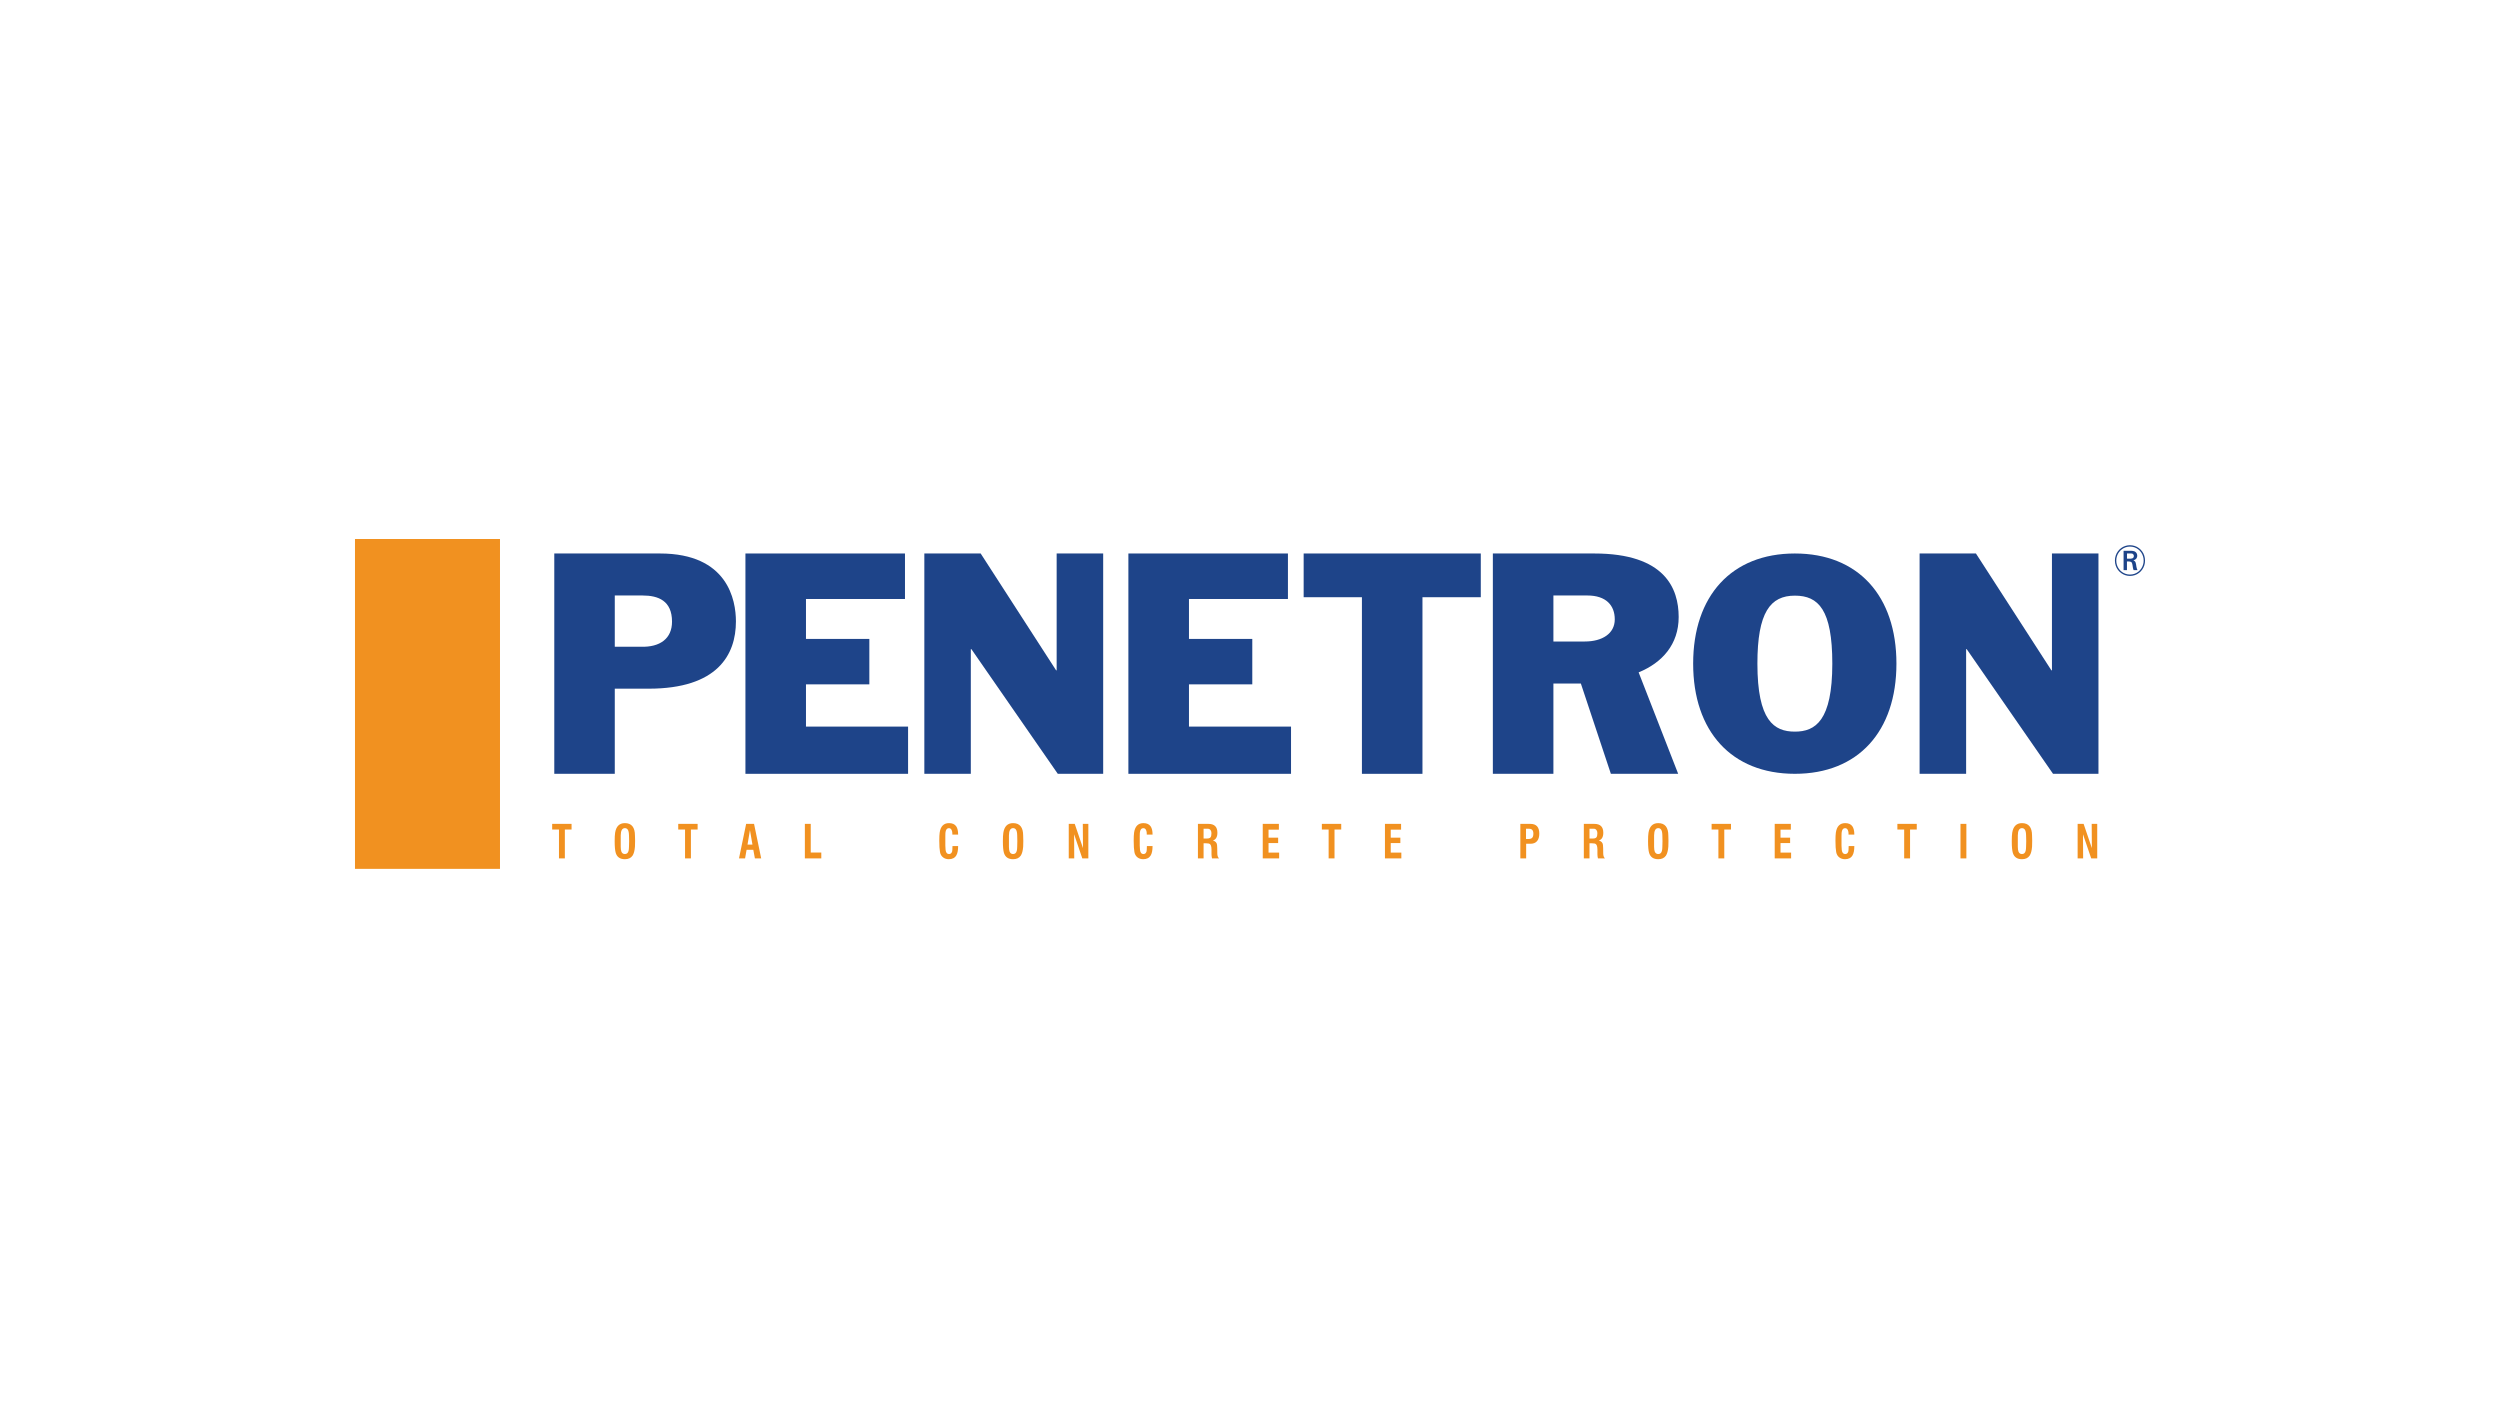
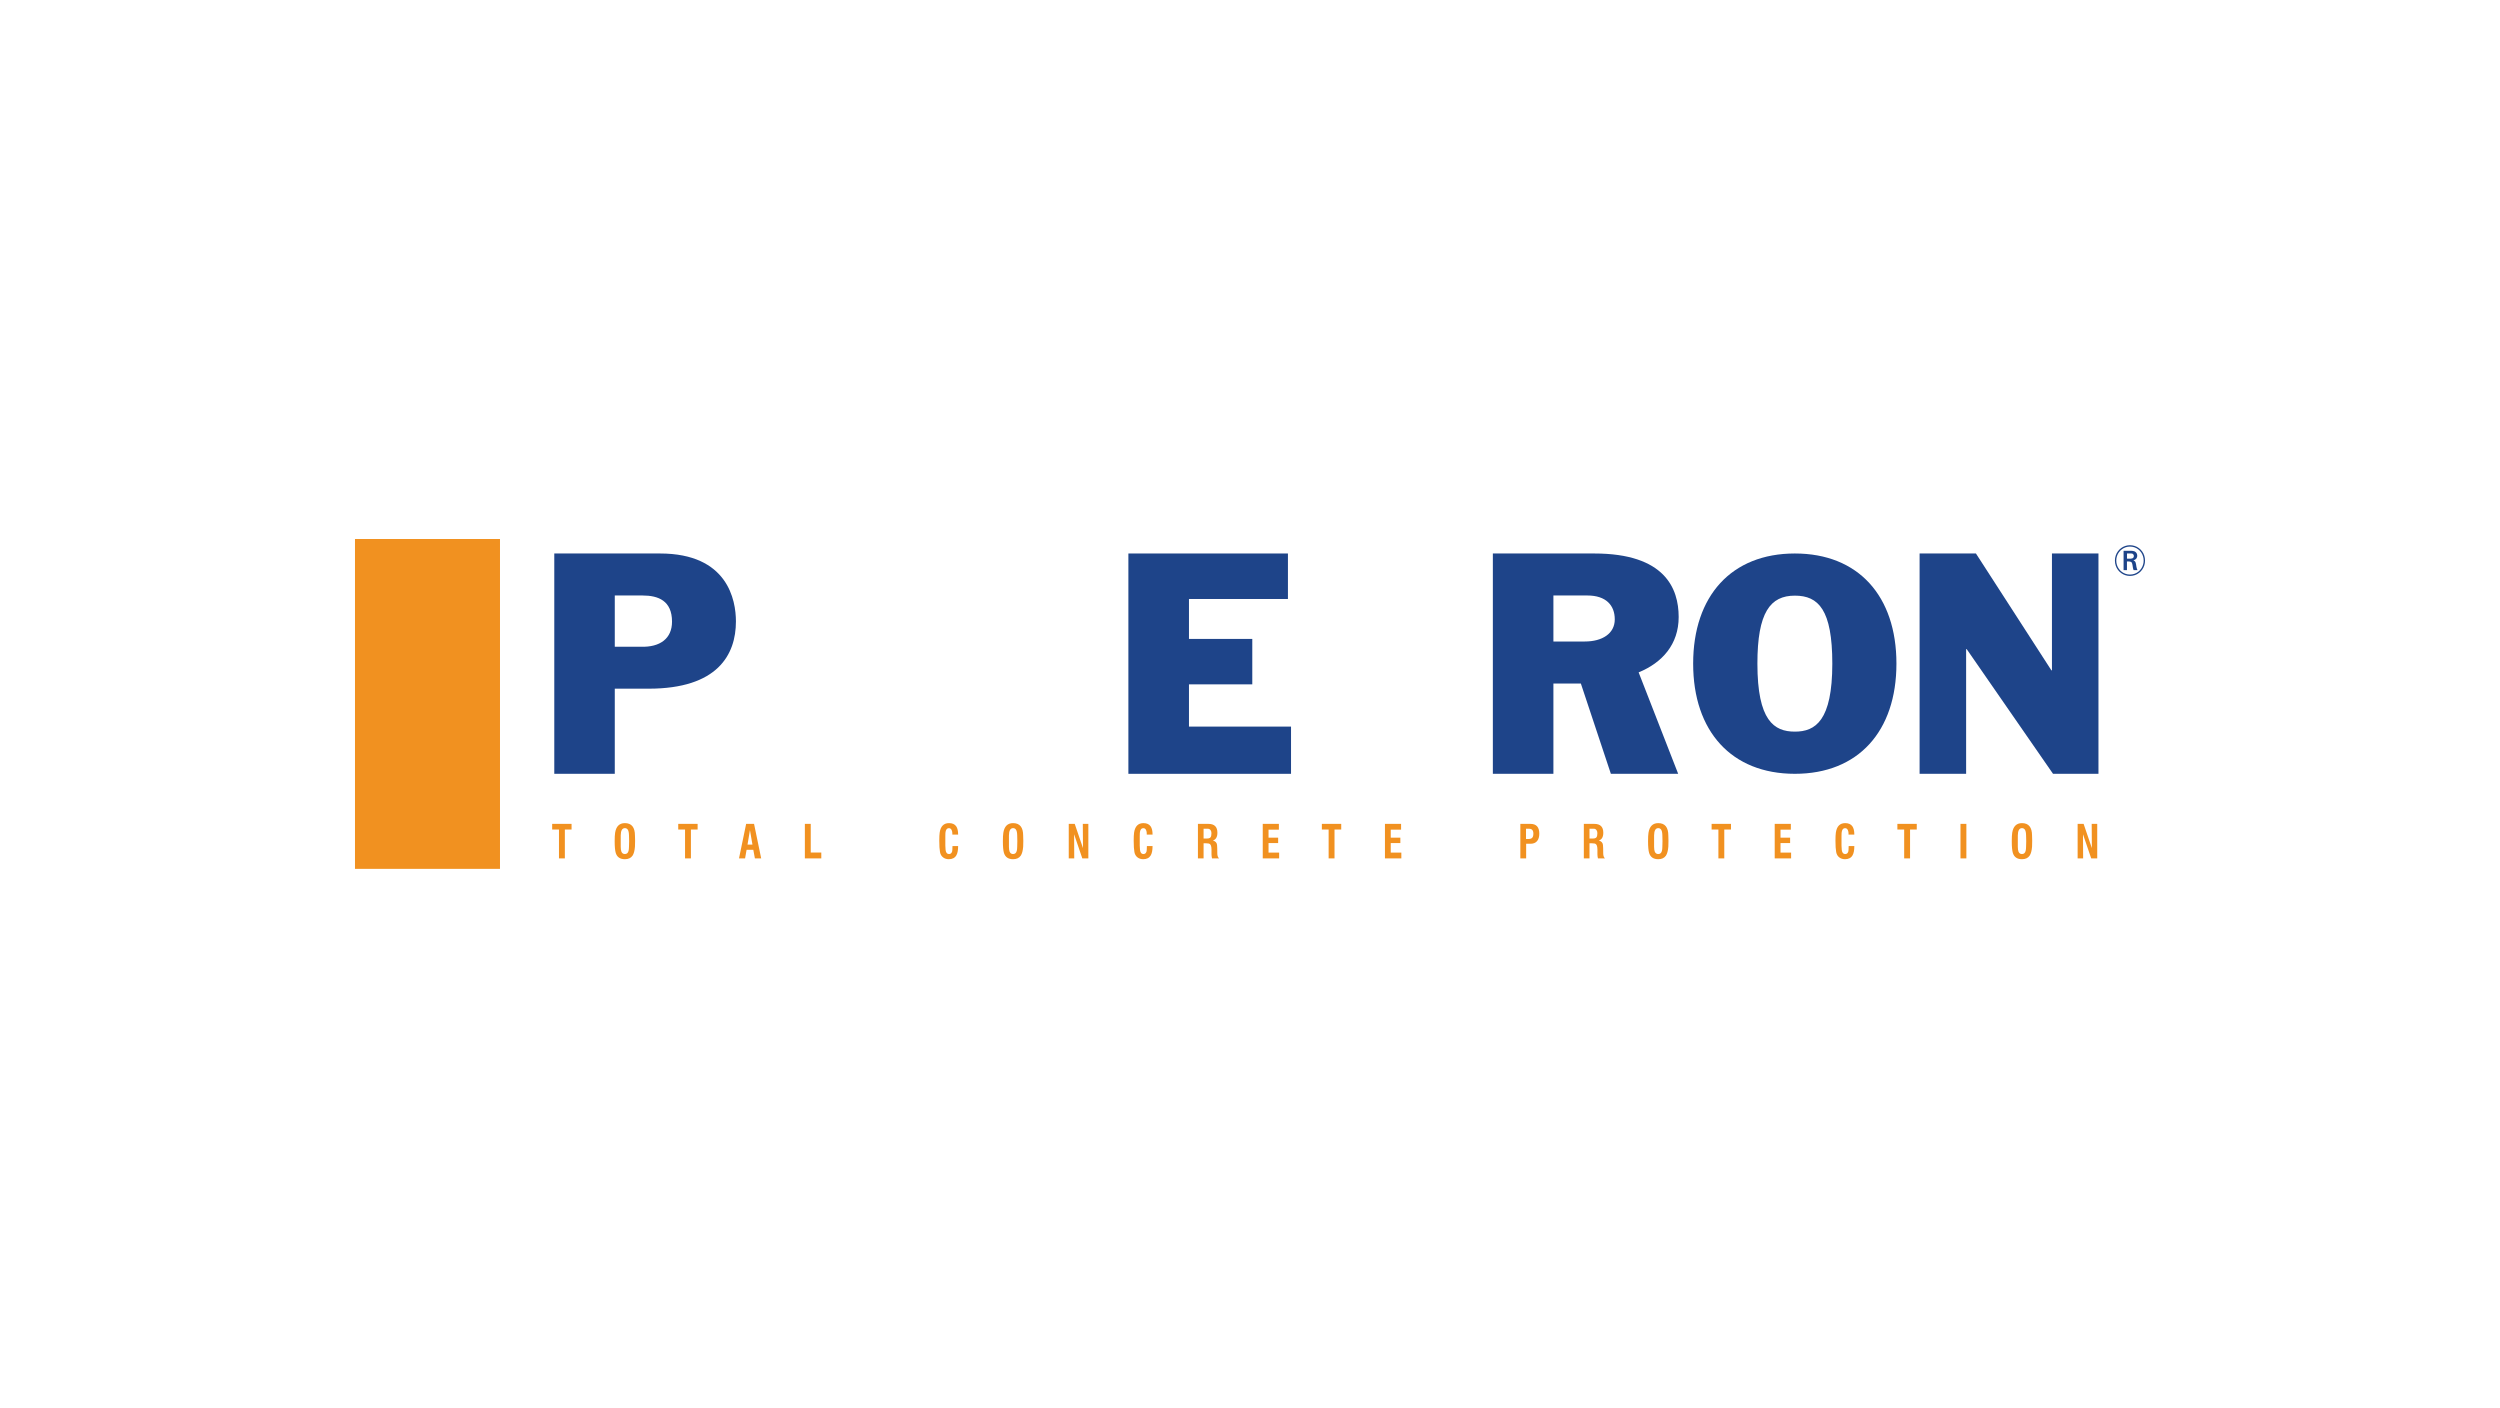
<svg xmlns="http://www.w3.org/2000/svg" xmlns:xlink="http://www.w3.org/1999/xlink" version="1.1" x="0px" y="0px" width="380px" height="214px" viewBox="0.006 -0.006 380 214" enable-background="new 0.006 -0.006 380 214" xml:space="preserve">
  <defs>
</defs>
  <rect fill="none" width="380.014" height="213.987" />
  <g>
    <g>
      <defs>
        <rect id="SVGID_1_" x="53.963" y="81.921" width="272.086" height="50.146" />
      </defs>
      <clipPath id="SVGID_3_">
        <use xlink:href="#SVGID_1_" overflow="visible" />
      </clipPath>
      <rect x="53.963" y="81.922" clip-path="url(#SVGID_3_)" fill="#F19120" width="22.041" height="50.145" />
      <g clip-path="url(#SVGID_3_)">
        <defs>
          <rect id="SVGID_2_" x="53.963" y="81.921" width="272.086" height="50.146" />
        </defs>
        <clipPath id="SVGID_4_">
          <use xlink:href="#SVGID_2_" overflow="visible" />
        </clipPath>
        <path clip-path="url(#SVGID_4_)" fill="#1E4489" d="M93.453,98.3h3.965c2.902,0.092,4.736-1.236,4.736-3.812     c0-3.185-2.086-3.98-4.481-3.98h-4.22V98.3z M84.257,84.124h16.063c10.321,0,11.547,7.094,11.547,10.328     c0,5.085-2.818,10.221-13.256,10.221h-5.158v12.941h-9.196V84.124z" />
-         <polygon clip-path="url(#SVGID_4_)" fill="#1E4489" points="113.312,84.124 137.563,84.124 137.563,91.04 122.514,91.04      122.514,97.11 132.146,97.11 132.146,104.016 122.514,104.016 122.514,110.436 138.033,110.436 138.033,117.614 113.312,117.614         " />
-         <polygon clip-path="url(#SVGID_4_)" fill="#1E4489" points="140.505,84.124 149.068,84.124 160.535,101.885 160.617,101.885      160.617,84.124 167.689,84.124 167.689,117.614 160.79,117.614 147.654,98.659 147.57,98.659 147.57,117.614 140.505,117.614         " />
        <polygon clip-path="url(#SVGID_4_)" fill="#1E4489" points="171.521,84.124 195.772,84.124 195.772,91.04 180.729,91.04      180.729,97.11 190.354,97.11 190.354,104.016 180.729,104.016 180.729,110.436 196.242,110.436 196.242,117.614 171.521,117.614         " />
-         <polygon clip-path="url(#SVGID_4_)" fill="#1E4489" points="207.018,90.771 198.162,90.771 198.162,84.124 225.086,84.124      225.086,90.771 216.22,90.771 216.22,117.615 207.018,117.615    " />
        <path clip-path="url(#SVGID_4_)" fill="#1E4489" d="M240.896,97.502c2.64,0,4.555-1.196,4.555-3.365     c0-2.119-1.313-3.629-4.17-3.629h-5.158v6.994H240.896z M226.92,84.124h15.42c10.739,0,12.823,5.32,12.824,9.656     c0,4.166-2.512,6.954-6.086,8.413l6.011,15.422h-10.231l-4.563-13.729h-4.172v13.729h-9.203V84.124z" />
        <polygon clip-path="url(#SVGID_4_)" fill="#1E4489" points="291.785,84.124 300.348,84.124 311.817,101.885 311.902,101.885      311.902,84.124 318.972,84.124 318.972,117.614 312.067,117.614 298.942,98.659 298.857,98.659 298.857,117.614 291.785,117.614         " />
        <path clip-path="url(#SVGID_4_)" fill="#1E4489" d="M267.131,100.865c0,8.672,2.524,10.337,5.695,10.337     c3.128,0,5.691-1.665,5.691-10.337c0-8.199-2.104-10.333-5.691-10.333C269.096,90.532,267.131,93.058,267.131,100.865      M272.826,117.613c-9.631,0-15.46-6.457-15.46-16.748c0-10.297,5.829-16.741,15.46-16.741c9.63,0,15.438,6.444,15.438,16.741     C288.264,111.156,282.456,117.613,272.826,117.613" />
        <path clip-path="url(#SVGID_4_)" fill="#1E4489" d="M322.79,83.711v2.945h0.514v-1.325c0.145-0.001,0.264,0.005,0.358,0.011     c0.096,0.008,0.174,0.025,0.232,0.05c0.057,0.024,0.102,0.062,0.134,0.112c0.035,0.05,0.062,0.116,0.081,0.199     c0.019,0.083,0.038,0.187,0.057,0.31c0.014,0.09,0.026,0.165,0.035,0.228c0.012,0.065,0.021,0.118,0.032,0.165     c0.01,0.047,0.022,0.089,0.035,0.129c0.013,0.039,0.031,0.079,0.051,0.121h0.585c-0.041-0.086-0.076-0.171-0.101-0.254     c-0.026-0.084-0.047-0.175-0.064-0.275c-0.017-0.1-0.036-0.216-0.053-0.35c-0.017-0.107-0.038-0.202-0.069-0.28     c-0.028-0.078-0.07-0.143-0.125-0.198c-0.053-0.053-0.127-0.1-0.217-0.139c0.126-0.032,0.229-0.078,0.309-0.135     c0.077-0.057,0.139-0.118,0.179-0.184c0.041-0.068,0.069-0.134,0.083-0.199c0.015-0.066,0.021-0.125,0.02-0.176     c0-0.094-0.016-0.185-0.049-0.275c-0.034-0.09-0.084-0.17-0.153-0.243c-0.068-0.071-0.154-0.126-0.26-0.165     c-0.086-0.032-0.183-0.052-0.292-0.061c-0.108-0.009-0.236-0.012-0.382-0.011H322.79z M323.312,84.118h0.327     c0.104,0,0.186,0,0.248,0.002c0.063,0.001,0.114,0.004,0.151,0.012c0.039,0.004,0.075,0.013,0.108,0.026     c0.051,0.025,0.092,0.057,0.122,0.096c0.03,0.04,0.051,0.081,0.064,0.125c0.014,0.045,0.02,0.086,0.02,0.128     c-0.001,0.099-0.024,0.178-0.067,0.234c-0.043,0.057-0.097,0.096-0.162,0.12c-0.066,0.025-0.134,0.039-0.202,0.045     c-0.068,0.005-0.131,0.008-0.187,0.006h-0.423V84.118z M326.049,85.208c-0.001-0.266-0.04-0.518-0.113-0.752     c-0.077-0.237-0.186-0.451-0.324-0.645c-0.14-0.194-0.303-0.361-0.495-0.501c-0.189-0.141-0.4-0.252-0.63-0.328     s-0.475-0.115-0.732-0.116c-0.246,0.001-0.482,0.038-0.709,0.114c-0.226,0.075-0.435,0.181-0.624,0.321     c-0.19,0.139-0.356,0.304-0.499,0.498c-0.142,0.192-0.251,0.406-0.329,0.642c-0.08,0.237-0.12,0.49-0.121,0.76     c0.001,0.278,0.043,0.536,0.124,0.775c0.08,0.238,0.192,0.452,0.338,0.645c0.144,0.191,0.312,0.355,0.505,0.491     c0.191,0.136,0.398,0.242,0.622,0.314c0.223,0.073,0.454,0.109,0.693,0.11c0.268-0.001,0.518-0.043,0.75-0.123     c0.232-0.081,0.443-0.192,0.633-0.338c0.188-0.144,0.352-0.314,0.488-0.51c0.136-0.194,0.239-0.406,0.314-0.636     C326.011,85.697,326.048,85.458,326.049,85.208 M325.843,85.208c0,0.229-0.033,0.447-0.102,0.655     c-0.066,0.21-0.161,0.403-0.284,0.581c-0.125,0.177-0.271,0.331-0.444,0.463c-0.171,0.131-0.362,0.235-0.573,0.308     c-0.211,0.073-0.438,0.11-0.679,0.111c-0.229-0.001-0.448-0.035-0.655-0.105c-0.207-0.07-0.398-0.169-0.573-0.298     c-0.173-0.127-0.322-0.278-0.45-0.455c-0.129-0.176-0.227-0.372-0.298-0.585c-0.069-0.214-0.105-0.442-0.106-0.682     c0.001-0.239,0.037-0.466,0.106-0.68c0.072-0.212,0.171-0.408,0.299-0.584c0.128-0.176,0.278-0.329,0.451-0.457     c0.174-0.129,0.364-0.228,0.57-0.298c0.207-0.07,0.422-0.105,0.649-0.106c0.24,0.001,0.467,0.037,0.679,0.108     c0.212,0.071,0.403,0.171,0.575,0.302c0.173,0.13,0.321,0.284,0.445,0.461c0.125,0.177,0.221,0.373,0.287,0.585     C325.81,84.745,325.842,84.971,325.843,85.208" />
        <path clip-path="url(#SVGID_4_)" fill="#F19120" d="M86.885,126.087h-1.021v4.384h-0.894v-4.384h-1.033v-0.863h2.947V126.087z      M96.54,127.801c0,0.422-0.006,0.719-0.021,0.892c-0.049,0.614-0.172,1.067-0.367,1.36c-0.246,0.359-0.633,0.54-1.164,0.54     c-0.73,0-1.194-0.317-1.389-0.95c-0.108-0.356-0.164-0.95-0.164-1.785c0-0.567,0.022-0.991,0.066-1.274     c0.153-0.983,0.649-1.475,1.486-1.475c1.021,0,1.531,0.633,1.531,1.9c0,0.086,0.004,0.218,0.011,0.396     C96.537,127.582,96.54,127.713,96.54,127.801 M95.633,127.858l-0.02-0.885c-0.01-0.412-0.07-0.703-0.184-0.871     c-0.106-0.153-0.252-0.231-0.441-0.231c-0.412,0-0.622,0.368-0.631,1.102v0.885v0.864c0.004,0.32,0.037,0.563,0.105,0.726     c0.1,0.24,0.275,0.36,0.525,0.36c0.289,0,0.477-0.16,0.561-0.483c0.037-0.148,0.06-0.349,0.064-0.603L95.633,127.858z      M106.045,126.087h-1.02v4.384h-0.893v-4.384h-1.035v-0.863h2.947V126.087z M115.707,130.471h-0.956l-0.243-1.311h-1.021     l-0.229,1.311h-0.924l1.085-5.247h1.203L115.707,130.471z M114.379,128.375l-0.381-2.209l-0.369,2.209H114.379z M124.844,130.471     h-2.498v-5.247h0.894v4.353h1.604V130.471z M145.641,128.6c0,0.623-0.088,1.091-0.269,1.402     c-0.228,0.394-0.608,0.591-1.146,0.591c-0.338,0-0.625-0.09-0.859-0.267c-0.255-0.191-0.415-0.462-0.48-0.813     c-0.076-0.398-0.111-0.977-0.111-1.734c0-0.547,0.019-0.955,0.059-1.223c0.141-0.966,0.615-1.447,1.42-1.447     c0.504,0,0.866,0.161,1.092,0.481c0.197,0.279,0.295,0.701,0.295,1.268h-0.879v-0.13c0.008-0.196-0.025-0.381-0.101-0.555     c-0.088-0.195-0.226-0.295-0.41-0.295c-0.321,0-0.503,0.239-0.542,0.713c0,0.097-0.005,0.255-0.013,0.476v0.359v1.108     c0,0.249,0.013,0.47,0.039,0.663c0.053,0.407,0.224,0.611,0.513,0.611c0.164,0,0.291-0.061,0.38-0.18     c0.089-0.119,0.134-0.271,0.134-0.454c0.013-0.114,0.019-0.307,0.019-0.574H145.641z M155.549,127.801     c0,0.422-0.008,0.719-0.021,0.892c-0.05,0.614-0.171,1.067-0.368,1.36c-0.246,0.359-0.635,0.54-1.164,0.54     c-0.732,0-1.193-0.317-1.388-0.95c-0.109-0.356-0.164-0.95-0.164-1.785c0-0.567,0.022-0.991,0.067-1.274     c0.151-0.983,0.646-1.475,1.484-1.475c1.02,0,1.532,0.633,1.532,1.9c0,0.086,0.003,0.218,0.009,0.396     C155.544,127.582,155.549,127.713,155.549,127.801 M154.639,127.858l-0.019-0.885c-0.008-0.412-0.069-0.703-0.185-0.871     c-0.104-0.153-0.252-0.231-0.439-0.231c-0.412,0-0.623,0.368-0.632,1.102v0.885v0.864c0.005,0.32,0.04,0.563,0.104,0.726     c0.102,0.24,0.277,0.36,0.527,0.36c0.289,0,0.475-0.16,0.559-0.483c0.039-0.148,0.062-0.349,0.065-0.603L154.639,127.858z      M165.434,130.471h-0.916l-1.248-3.67l0.021,3.67h-0.835v-5.247h0.911l1.252,3.681l-0.026-3.681h0.842V130.471z M175.195,128.6     c0,0.623-0.092,1.091-0.27,1.402c-0.229,0.394-0.61,0.591-1.145,0.591c-0.338,0-0.625-0.09-0.862-0.267     c-0.254-0.191-0.413-0.462-0.481-0.813c-0.072-0.398-0.109-0.977-0.109-1.734c0-0.547,0.018-0.955,0.059-1.223     c0.142-0.966,0.615-1.447,1.42-1.447c0.502,0,0.867,0.161,1.09,0.481c0.199,0.279,0.299,0.701,0.299,1.268h-0.883v-0.13     c0.01-0.196-0.023-0.381-0.098-0.555c-0.089-0.195-0.226-0.295-0.41-0.295c-0.322,0-0.504,0.239-0.543,0.713     c0,0.097-0.004,0.255-0.014,0.476v0.359v1.108c0,0.249,0.014,0.47,0.04,0.663c0.054,0.407,0.224,0.611,0.513,0.611     c0.164,0,0.291-0.061,0.379-0.18c0.088-0.119,0.133-0.271,0.133-0.454c0.015-0.114,0.021-0.307,0.021-0.574H175.195z      M185.305,130.471h-1.071c-0.05-0.207-0.075-0.408-0.08-0.605v-0.756c-0.004-0.279-0.037-0.485-0.099-0.618     c-0.084-0.198-0.237-0.296-0.461-0.296c-0.078-0.014-0.164-0.022-0.256-0.022h-0.388v2.297h-0.86v-5.247h1.596     c0.908,0,1.363,0.448,1.363,1.346c0,0.642-0.227,1.036-0.679,1.179c0.386,0.117,0.593,0.339,0.626,0.67     c0.025,0.259,0.039,0.684,0.039,1.274C185.035,130.053,185.124,130.312,185.305,130.471 M184.146,126.627     c0-0.168-0.043-0.315-0.125-0.442c-0.084-0.127-0.199-0.2-0.348-0.22h-0.283h-0.44v1.483h0.521c0.267,0,0.446-0.062,0.539-0.187     C184.1,127.136,184.146,126.924,184.146,126.627 M194.436,130.471h-2.493v-5.247h2.454v0.878h-1.573v1.217h1.46v0.82h-1.46v1.452     h1.612V130.471z M203.873,126.087h-1.02v4.384h-0.895v-4.384h-1.031v-0.863h2.945V126.087z M213.01,130.471h-2.492v-5.247h2.453     v0.878h-1.571v1.217h1.46v0.82h-1.46v1.452h1.61V130.471z M233.979,126.706c0,0.49-0.113,0.869-0.342,1.138     c-0.228,0.269-0.563,0.402-1.006,0.402h-0.65v2.225h-0.883v-5.247h1.547C233.534,125.224,233.979,125.719,233.979,126.706      M233.078,126.7c0-0.491-0.217-0.735-0.65-0.735h-0.468v1.555h0.375c0.269,0,0.458-0.064,0.572-0.192     C233.021,127.201,233.078,126.992,233.078,126.7 M243.963,130.471h-1.068c-0.051-0.207-0.077-0.408-0.08-0.605v-0.756     c-0.006-0.279-0.038-0.485-0.1-0.618c-0.084-0.198-0.236-0.296-0.461-0.296c-0.078-0.014-0.164-0.022-0.257-0.022h-0.388v2.297     h-0.861v-5.247h1.598c0.907,0,1.361,0.448,1.361,1.346c0,0.642-0.225,1.036-0.677,1.179c0.383,0.117,0.591,0.339,0.625,0.67     c0.026,0.259,0.039,0.684,0.039,1.274C243.694,130.053,243.784,130.312,243.963,130.471 M242.807,126.627     c0-0.168-0.043-0.315-0.125-0.442c-0.084-0.127-0.198-0.2-0.349-0.22h-0.282h-0.441v1.483h0.52c0.268,0,0.447-0.062,0.539-0.187     S242.807,126.924,242.807,126.627 M253.613,127.801c0,0.422-0.006,0.719-0.02,0.892c-0.049,0.614-0.172,1.067-0.367,1.36     c-0.246,0.359-0.635,0.54-1.164,0.54c-0.733,0-1.196-0.317-1.389-0.95c-0.109-0.356-0.164-0.95-0.164-1.785     c0-0.567,0.021-0.991,0.065-1.274c0.153-0.983,0.649-1.475,1.487-1.475c1.02,0,1.531,0.633,1.531,1.9     c0,0.086,0.002,0.218,0.01,0.396C253.609,127.582,253.613,127.713,253.613,127.801 M252.705,127.858l-0.02-0.885     c-0.008-0.412-0.069-0.703-0.185-0.871c-0.104-0.153-0.252-0.231-0.438-0.231c-0.412,0-0.623,0.368-0.633,1.102v0.885v0.864     c0.006,0.32,0.039,0.563,0.105,0.726c0.102,0.24,0.277,0.36,0.527,0.36c0.289,0,0.474-0.16,0.558-0.483     c0.039-0.148,0.062-0.349,0.065-0.603L252.705,127.858z M263.118,126.087h-1.021v4.384h-0.894v-4.384h-1.032v-0.863h2.946     V126.087z M272.254,130.471h-2.492v-5.247h2.453v0.878h-1.57v1.217h1.459v0.82h-1.459v1.452h1.609V130.471z M281.864,128.6     c0,0.623-0.089,1.091-0.271,1.402c-0.228,0.394-0.608,0.591-1.144,0.591c-0.338,0-0.625-0.09-0.862-0.267     c-0.254-0.191-0.414-0.462-0.479-0.813c-0.075-0.398-0.112-0.977-0.112-1.734c0-0.547,0.021-0.955,0.06-1.223     c0.141-0.966,0.615-1.447,1.42-1.447c0.502,0,0.865,0.161,1.091,0.481c0.198,0.279,0.297,0.701,0.297,1.268h-0.88v-0.13     c0.008-0.196-0.026-0.381-0.102-0.555c-0.088-0.195-0.225-0.295-0.41-0.295c-0.321,0-0.502,0.239-0.541,0.713     c0,0.097-0.006,0.255-0.015,0.476v0.359v1.108c0,0.249,0.015,0.47,0.04,0.663c0.055,0.407,0.227,0.611,0.514,0.611     c0.164,0,0.291-0.061,0.381-0.18c0.088-0.119,0.133-0.271,0.133-0.454c0.012-0.114,0.019-0.307,0.019-0.574H281.864z      M291.355,126.087h-1.02v4.384h-0.894v-4.384h-1.033v-0.863h2.946V126.087z M298.895,130.471h-0.896v-5.246h0.896V130.471z      M308.899,127.801c0,0.422-0.007,0.719-0.021,0.892c-0.048,0.614-0.17,1.067-0.368,1.36c-0.244,0.359-0.633,0.54-1.164,0.54     c-0.731,0-1.193-0.317-1.387-0.95c-0.109-0.356-0.164-0.95-0.164-1.785c0-0.567,0.022-0.991,0.065-1.274     c0.153-0.983,0.649-1.475,1.485-1.475c1.022,0,1.532,0.633,1.532,1.9c0,0.086,0.005,0.218,0.011,0.396     C308.896,127.582,308.899,127.713,308.899,127.801 M307.991,127.858l-0.021-0.885c-0.008-0.412-0.069-0.703-0.184-0.871     c-0.104-0.153-0.252-0.231-0.441-0.231c-0.41,0-0.621,0.368-0.631,1.102v0.885v0.864c0.004,0.32,0.041,0.563,0.105,0.726     c0.102,0.24,0.275,0.36,0.525,0.36c0.291,0,0.477-0.16,0.56-0.483c0.04-0.148,0.062-0.349,0.065-0.603L307.991,127.858z      M318.784,130.471h-0.914l-1.249-3.67l0.021,3.67h-0.836v-5.247h0.91l1.253,3.681l-0.026-3.681h0.842V130.471z" />
      </g>
    </g>
  </g>
</svg>